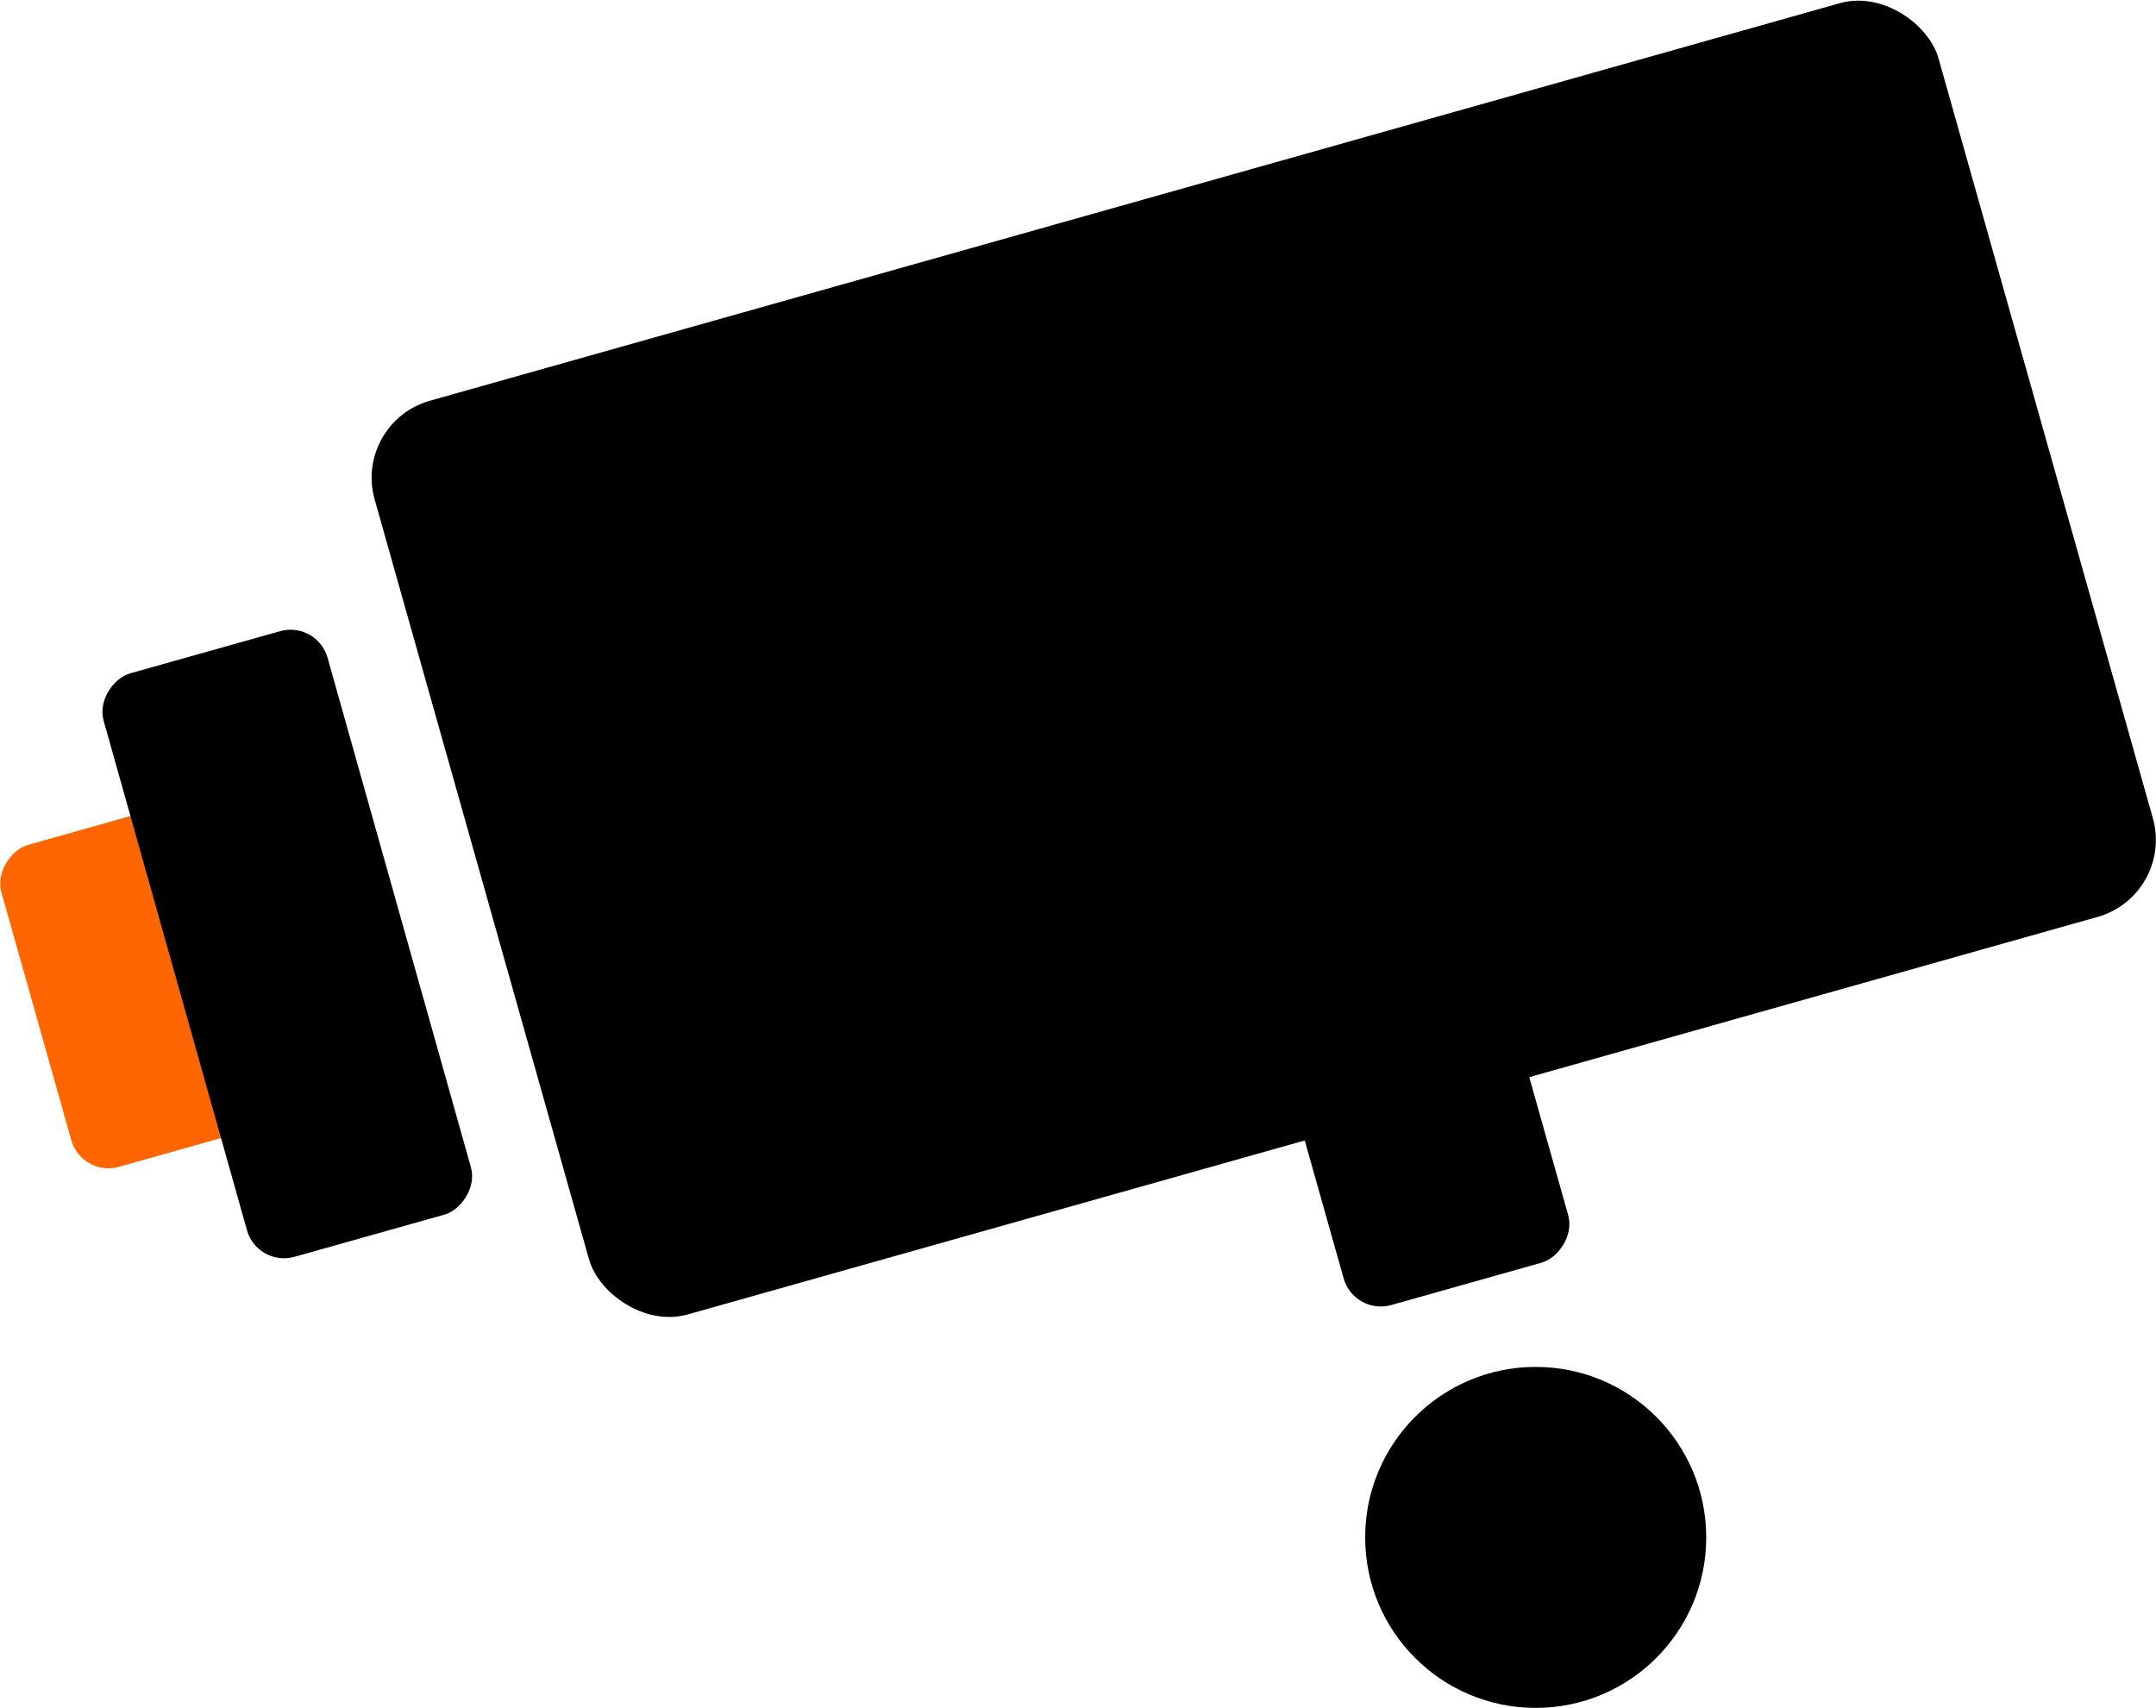
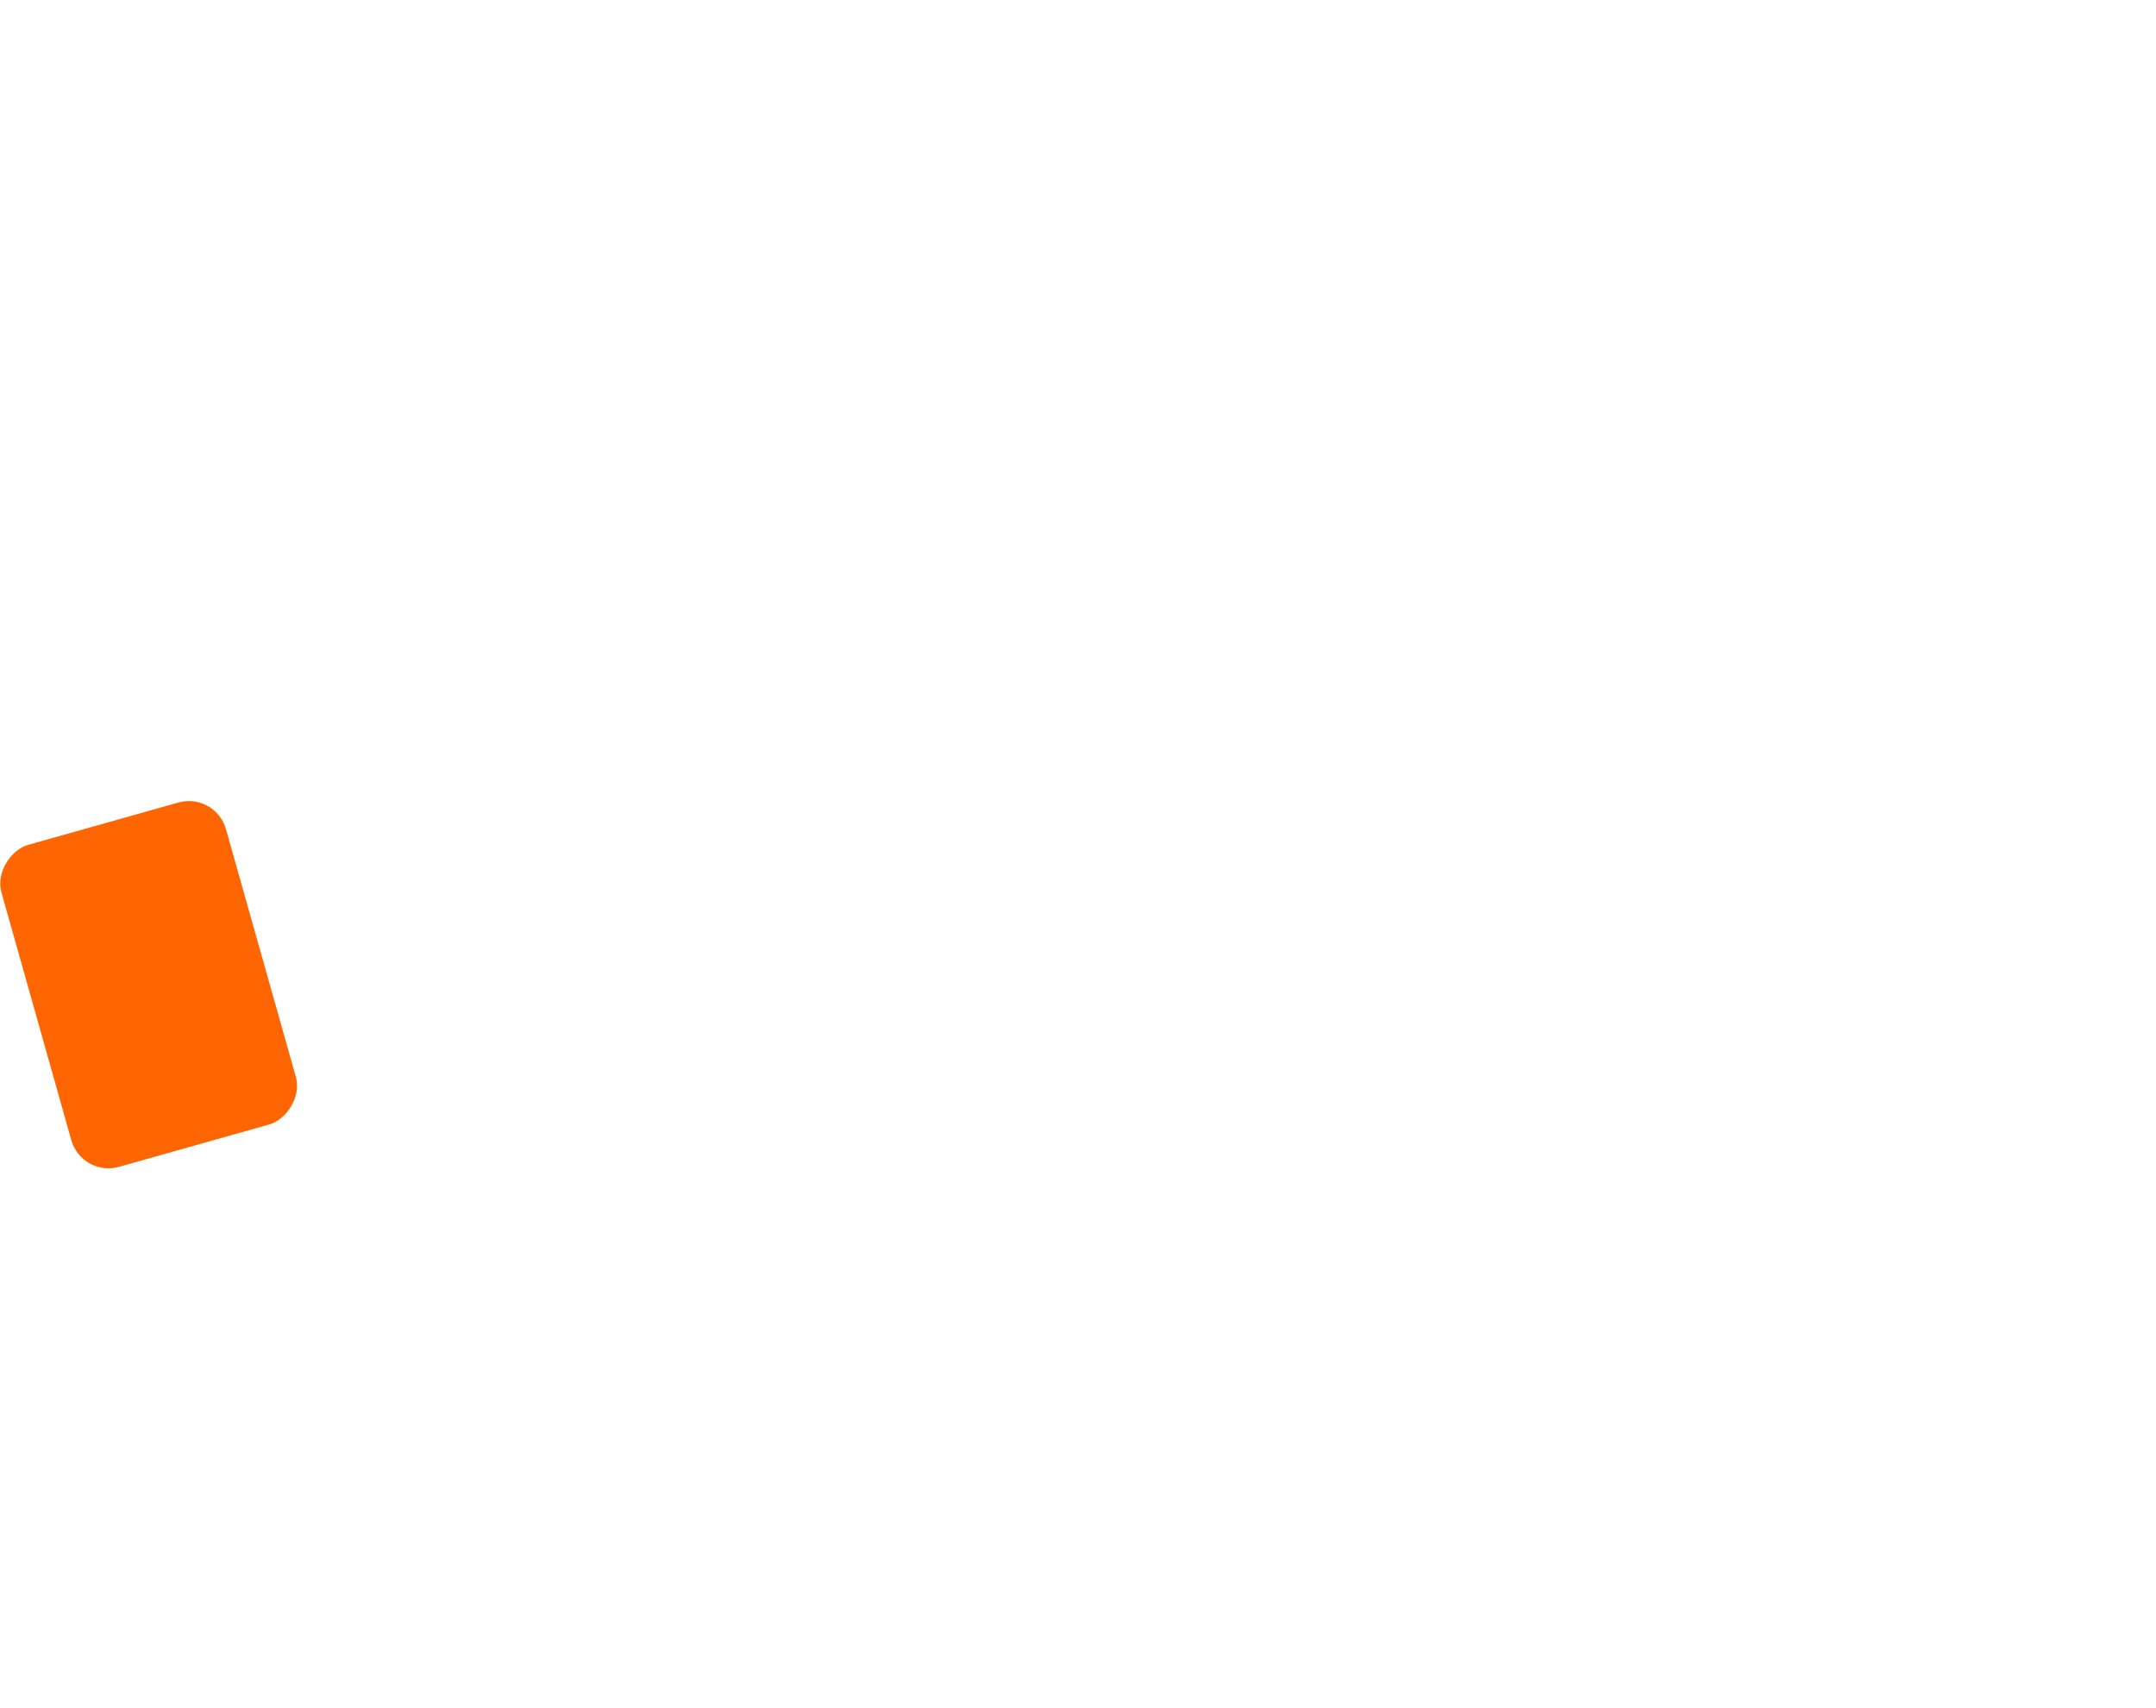
<svg xmlns="http://www.w3.org/2000/svg" viewBox="0 0 300.65 238.23">
  <defs>
    <style>.cls-1{fill:#ff6500;}</style>
  </defs>
  <g id="Ebene_2" data-name="Ebene 2">
    <g id="Ebene_1-2" data-name="Ebene 1">
-       <rect x="62.94" y="25.67" width="226.59" height="132.42" rx="11.16" transform="translate(-18.33 51.3) rotate(-15.75)" />
-       <rect x="137.04" y="111.74" width="106.12" height="32.53" rx="5.38" transform="translate(261.68 -89.7) rotate(74.25)" />
      <rect class="cls-1" x="-2.6" y="121.09" width="46.66" height="32.53" rx="5.38" transform="translate(147.3 80.11) rotate(74.25)" />
-       <circle cx="214.15" cy="214.44" r="23.78" />
-       <rect x="-2.59" y="115.71" width="84.78" height="32.53" rx="5.38" transform="matrix(0.27, 0.96, -0.96, 0.27, 156.01, 57.83)" />
    </g>
  </g>
</svg>